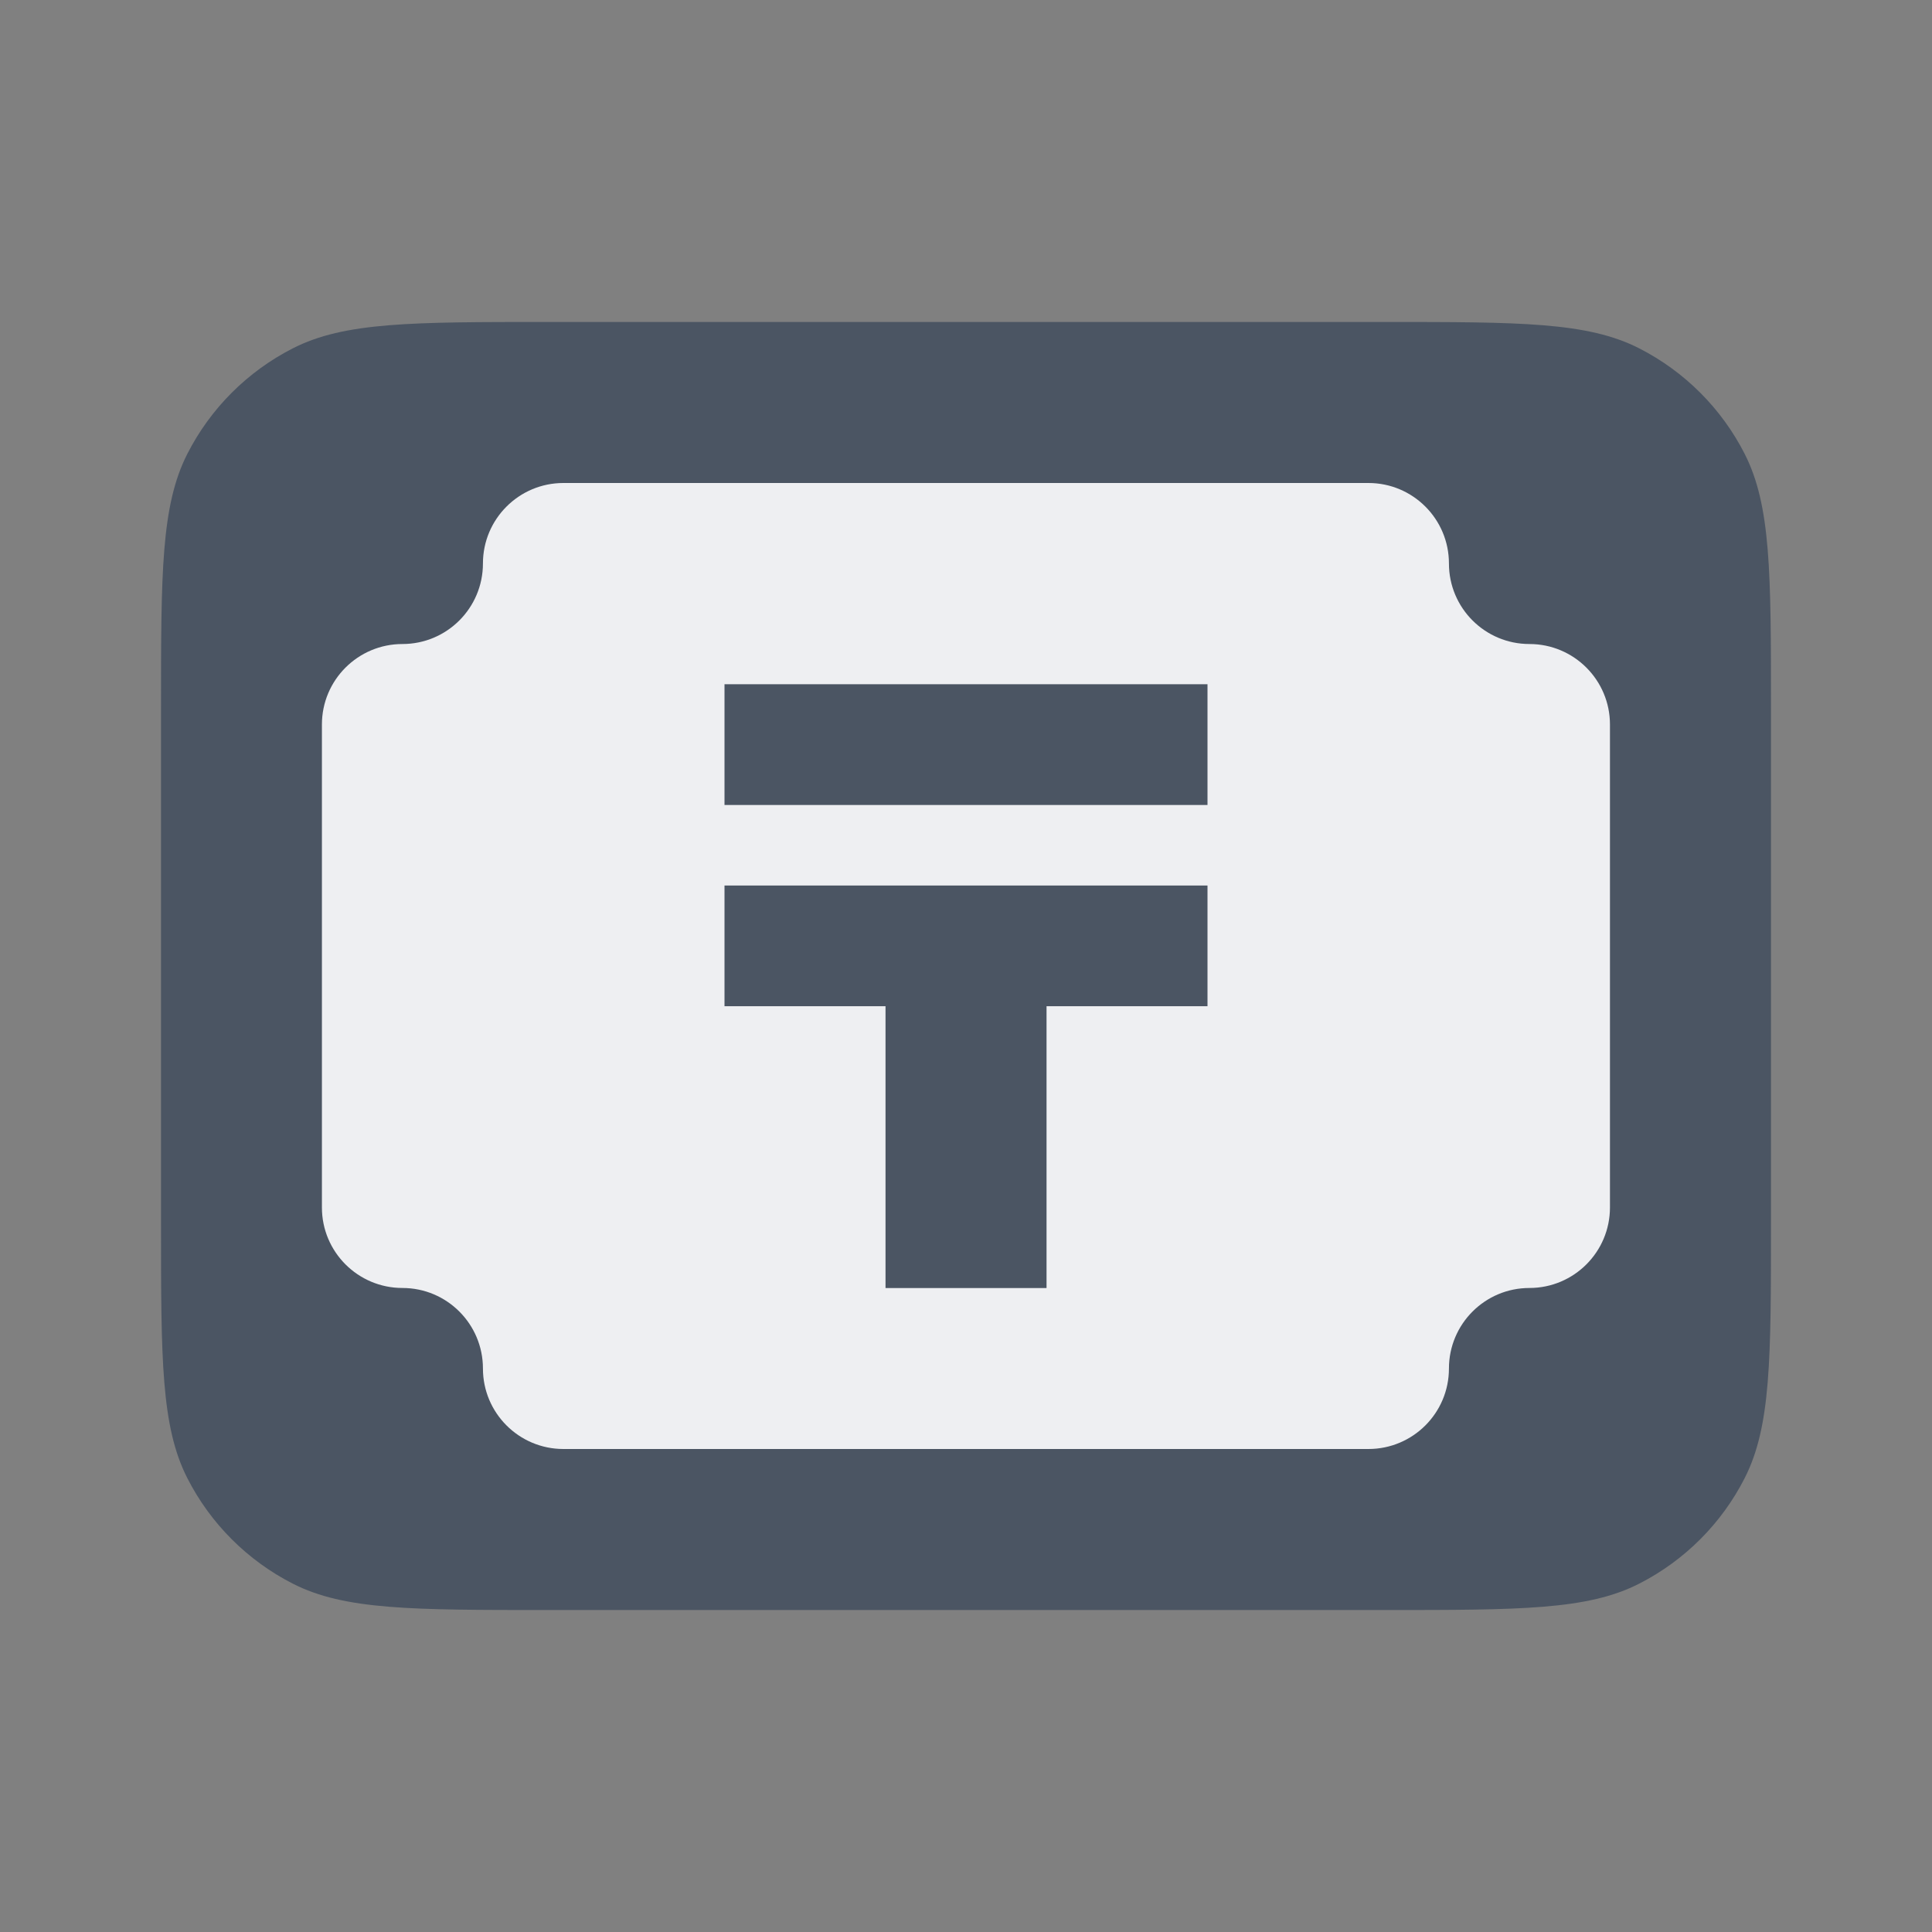
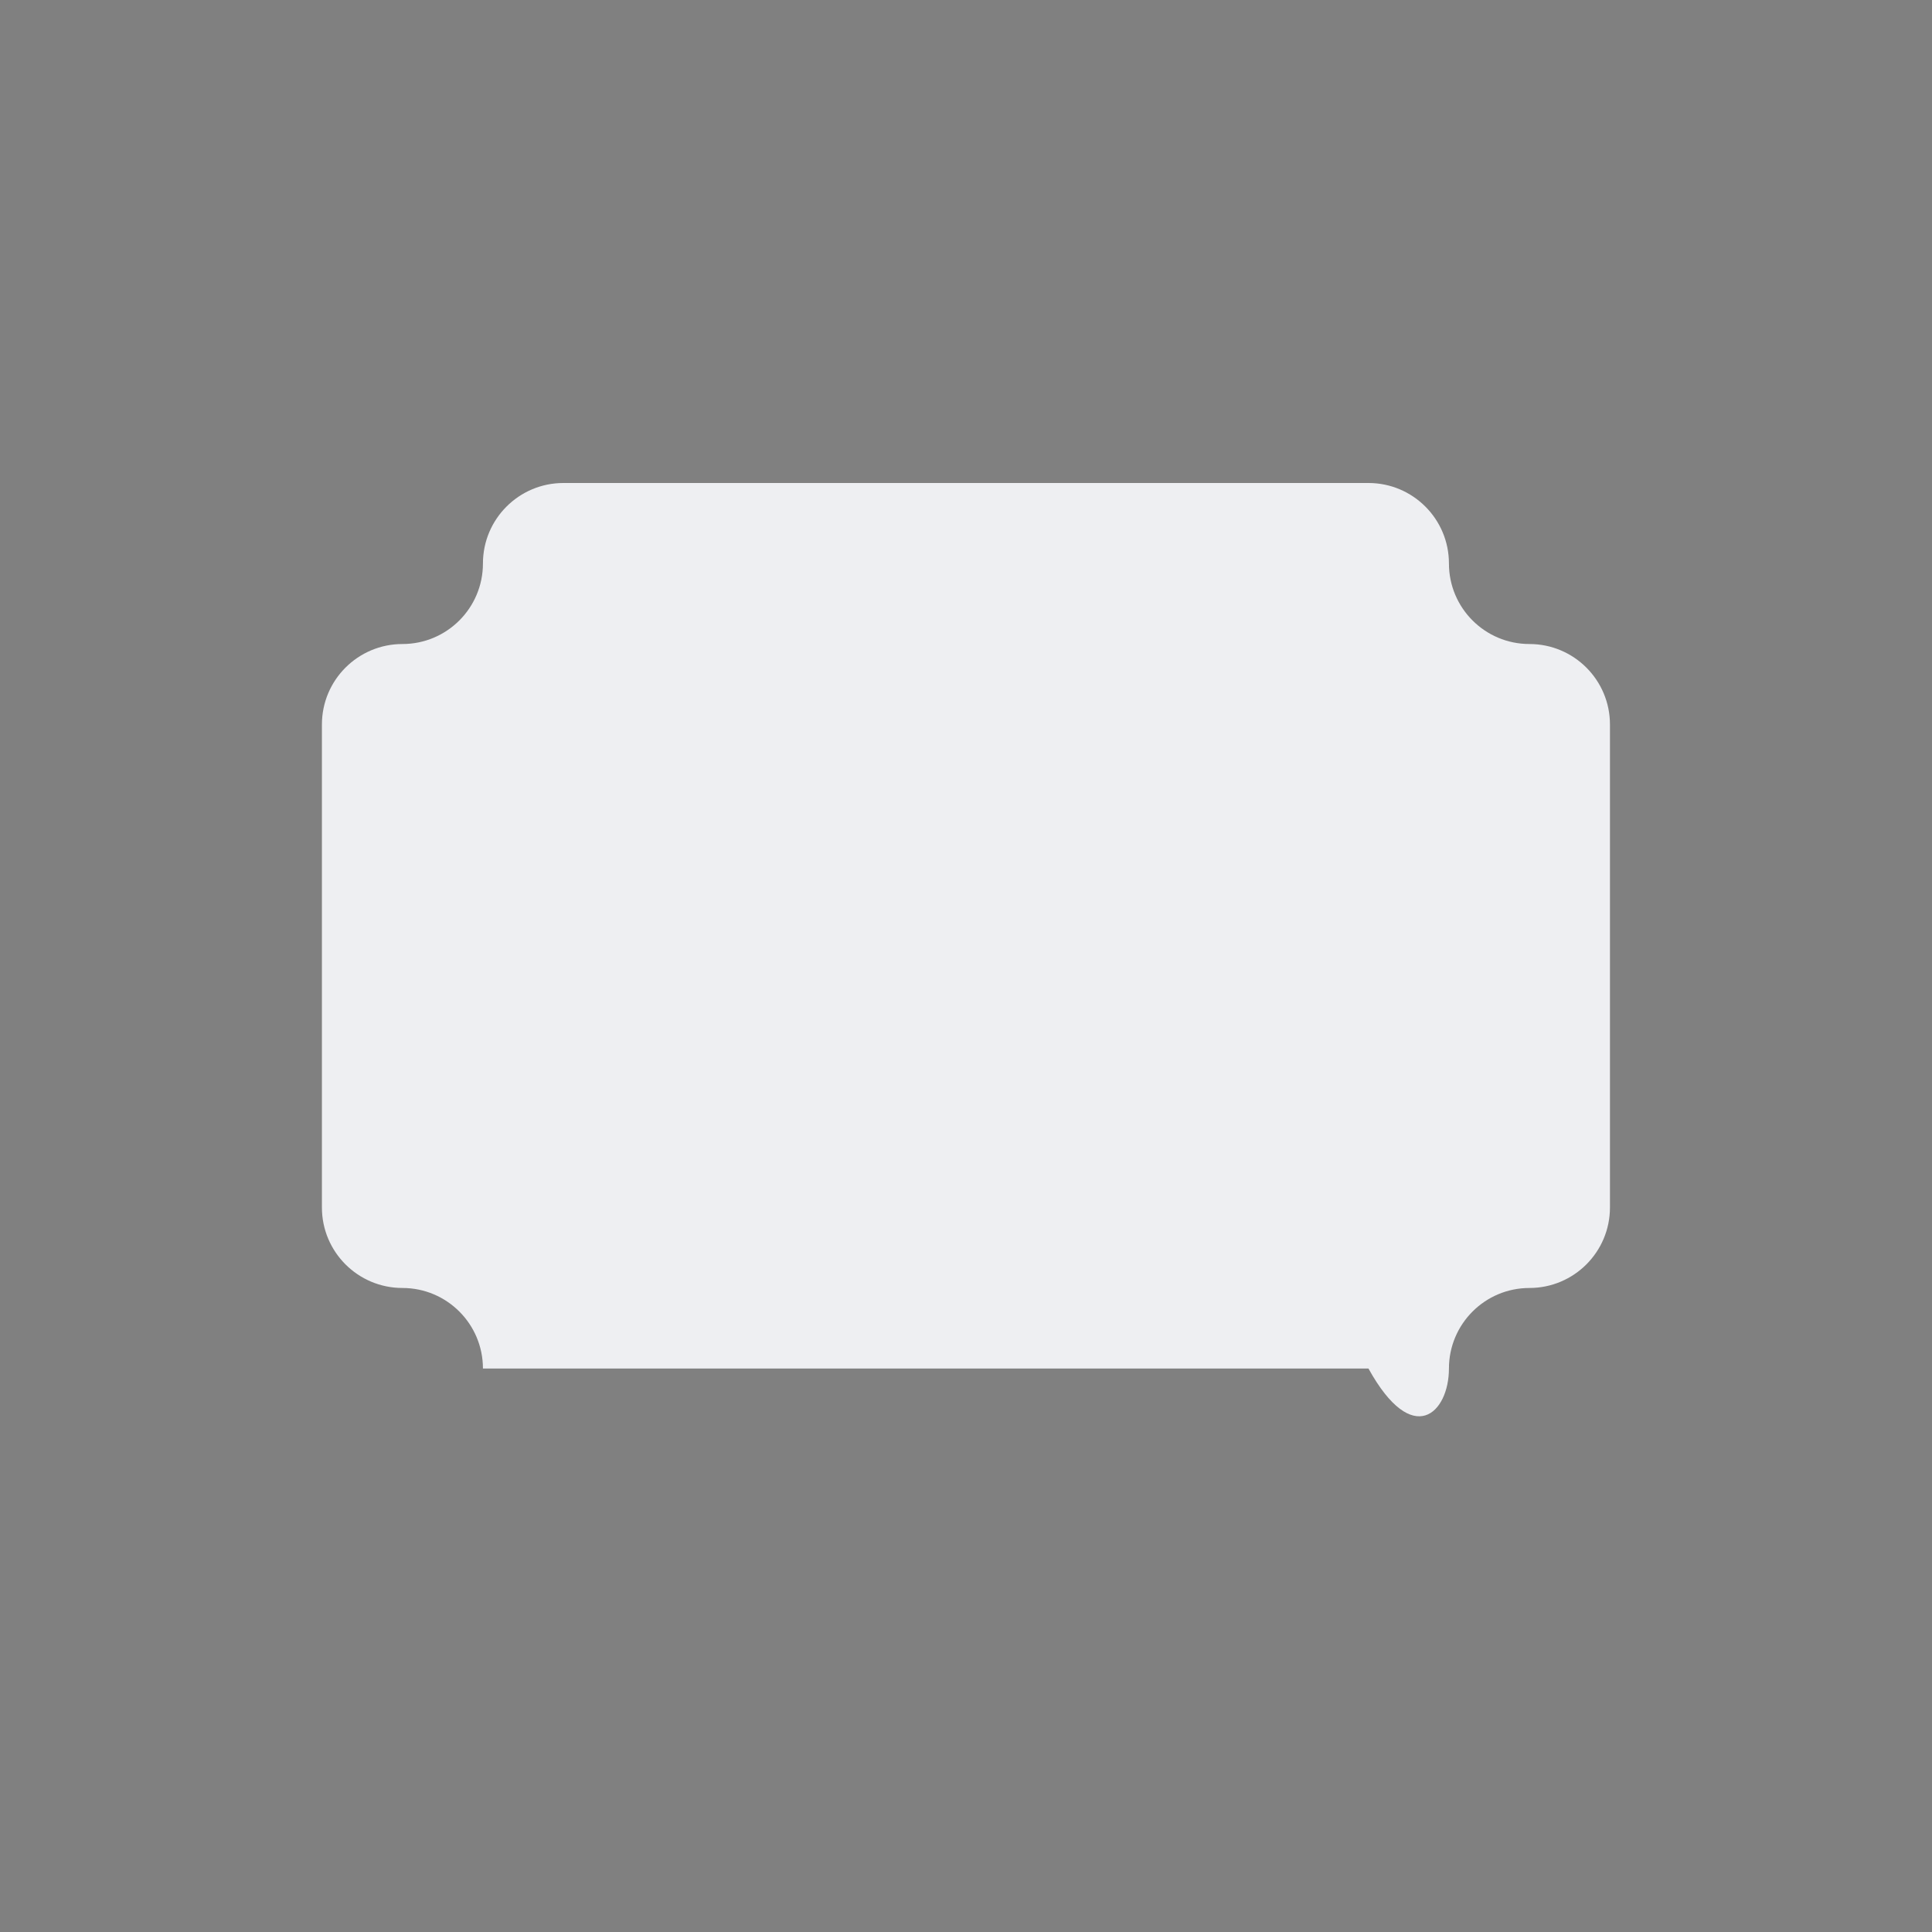
<svg xmlns="http://www.w3.org/2000/svg" width="32" height="32" viewBox="0 0 32 32" fill="none">
  <rect x="0" y="0" width="32" height="32" fill="#808080" stroke="none" />
-   <path d="M9.067 26.667C6.826 26.667 5.706 26.667 4.851 26.231C4.098 25.847 3.486 25.235 3.103 24.483C2.667 23.627 2.667 22.507 2.667 20.267L2.667 11.733C2.667 9.493 2.667 8.373 3.103 7.517C3.486 6.765 4.098 6.153 4.851 5.769C5.706 5.333 6.826 5.333 9.067 5.333L22.933 5.333C25.174 5.333 26.294 5.333 27.149 5.769C27.902 6.153 28.514 6.765 28.897 7.517C29.333 8.373 29.333 9.493 29.333 11.733V20.267C29.333 22.507 29.333 23.627 28.897 24.483C28.514 25.235 27.902 25.847 27.149 26.231C26.294 26.667 25.174 26.667 22.933 26.667H9.067Z" fill="#4B5563" />
-   <path d="M22.666 8H9.332C8.596 8 7.999 8.597 7.999 9.333C7.999 10.07 7.402 10.667 6.666 10.667C5.929 10.667 5.332 11.264 5.332 12V20C5.332 20.736 5.929 21.333 6.666 21.333C7.402 21.333 7.999 21.93 7.999 22.667C7.999 23.403 8.596 24 9.332 24H22.666C23.402 24 23.999 23.403 23.999 22.667C23.999 21.93 24.596 21.333 25.332 21.333C26.069 21.333 26.666 20.736 26.666 20V12C26.666 11.264 26.069 10.667 25.332 10.667C24.596 10.667 23.999 10.07 23.999 9.333C23.999 8.597 23.402 8 22.666 8Z" fill="#EEEFF2" />
-   <path d="M20 11.333H12L12 13.333H20V11.333Z" fill="#4B5563" />
-   <path d="M12 14.667H20V16.666H17.334V21.334H14.667V16.666H12V14.667Z" fill="#4B5563" />
+   <path d="M22.666 8H9.332C8.596 8 7.999 8.597 7.999 9.333C7.999 10.07 7.402 10.667 6.666 10.667C5.929 10.667 5.332 11.264 5.332 12V20C5.332 20.736 5.929 21.333 6.666 21.333C7.402 21.333 7.999 21.93 7.999 22.667H22.666C23.402 24 23.999 23.403 23.999 22.667C23.999 21.93 24.596 21.333 25.332 21.333C26.069 21.333 26.666 20.736 26.666 20V12C26.666 11.264 26.069 10.667 25.332 10.667C24.596 10.667 23.999 10.07 23.999 9.333C23.999 8.597 23.402 8 22.666 8Z" fill="#EEEFF2" />
</svg>